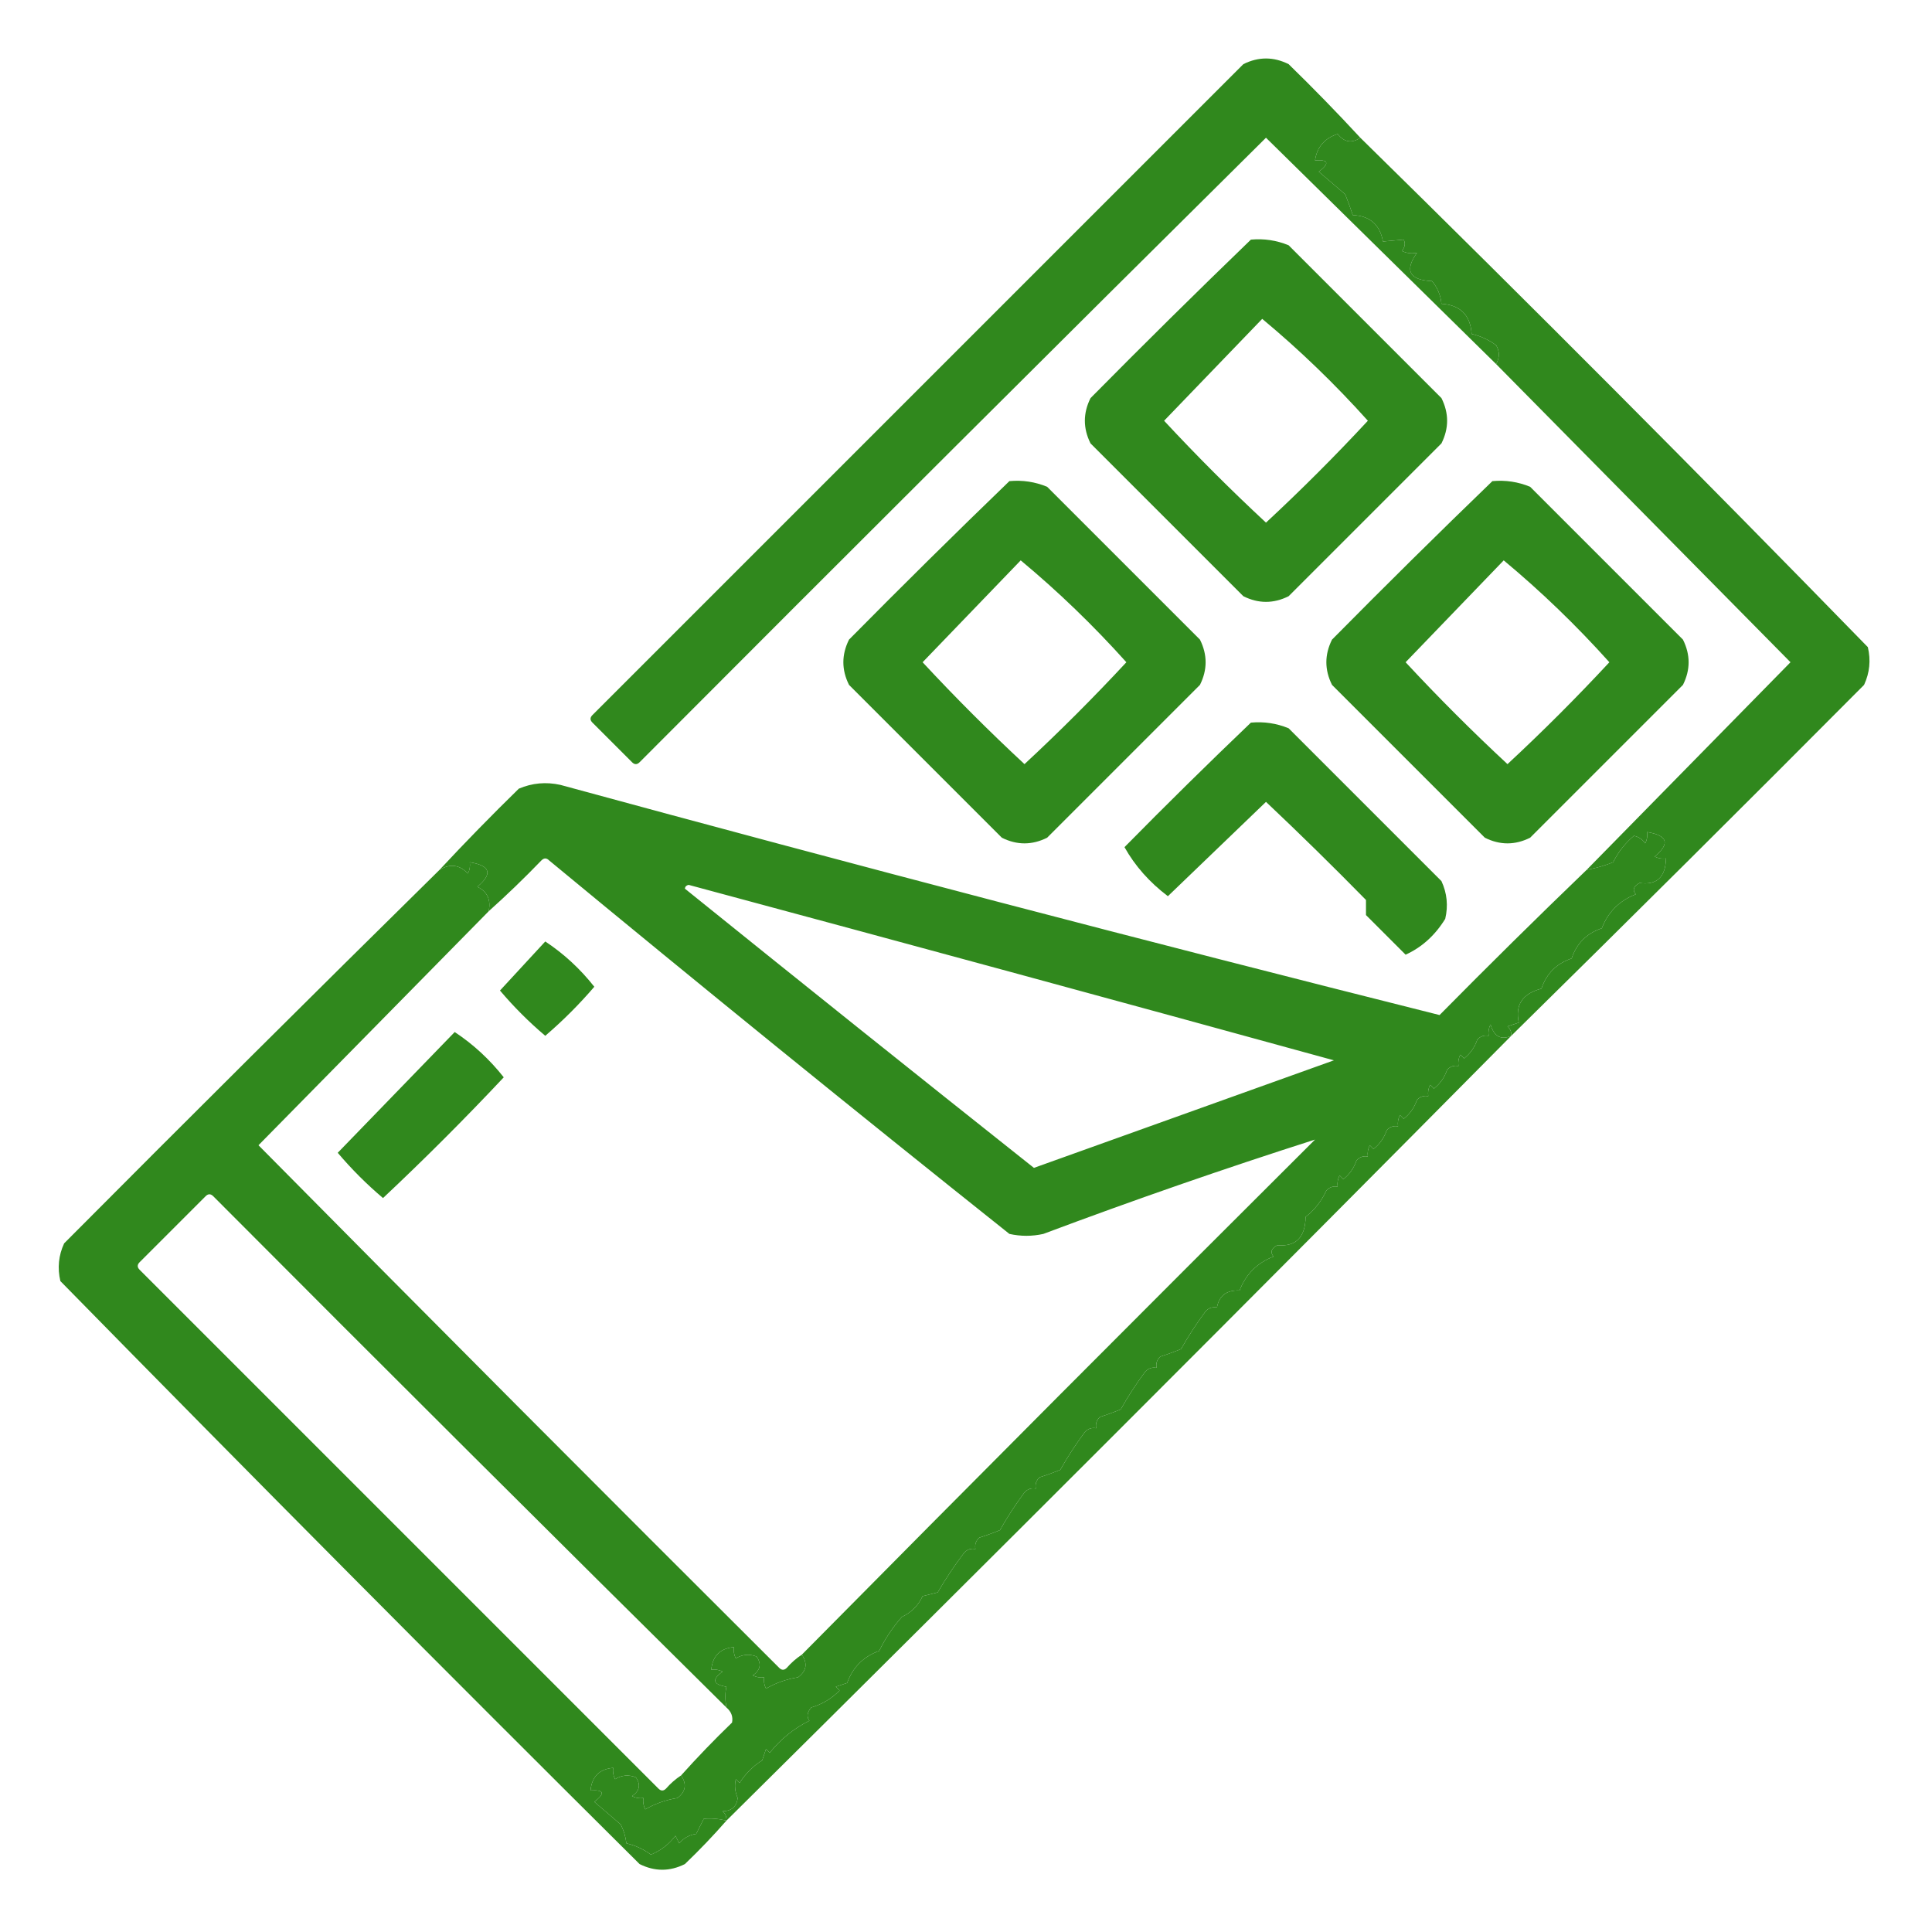
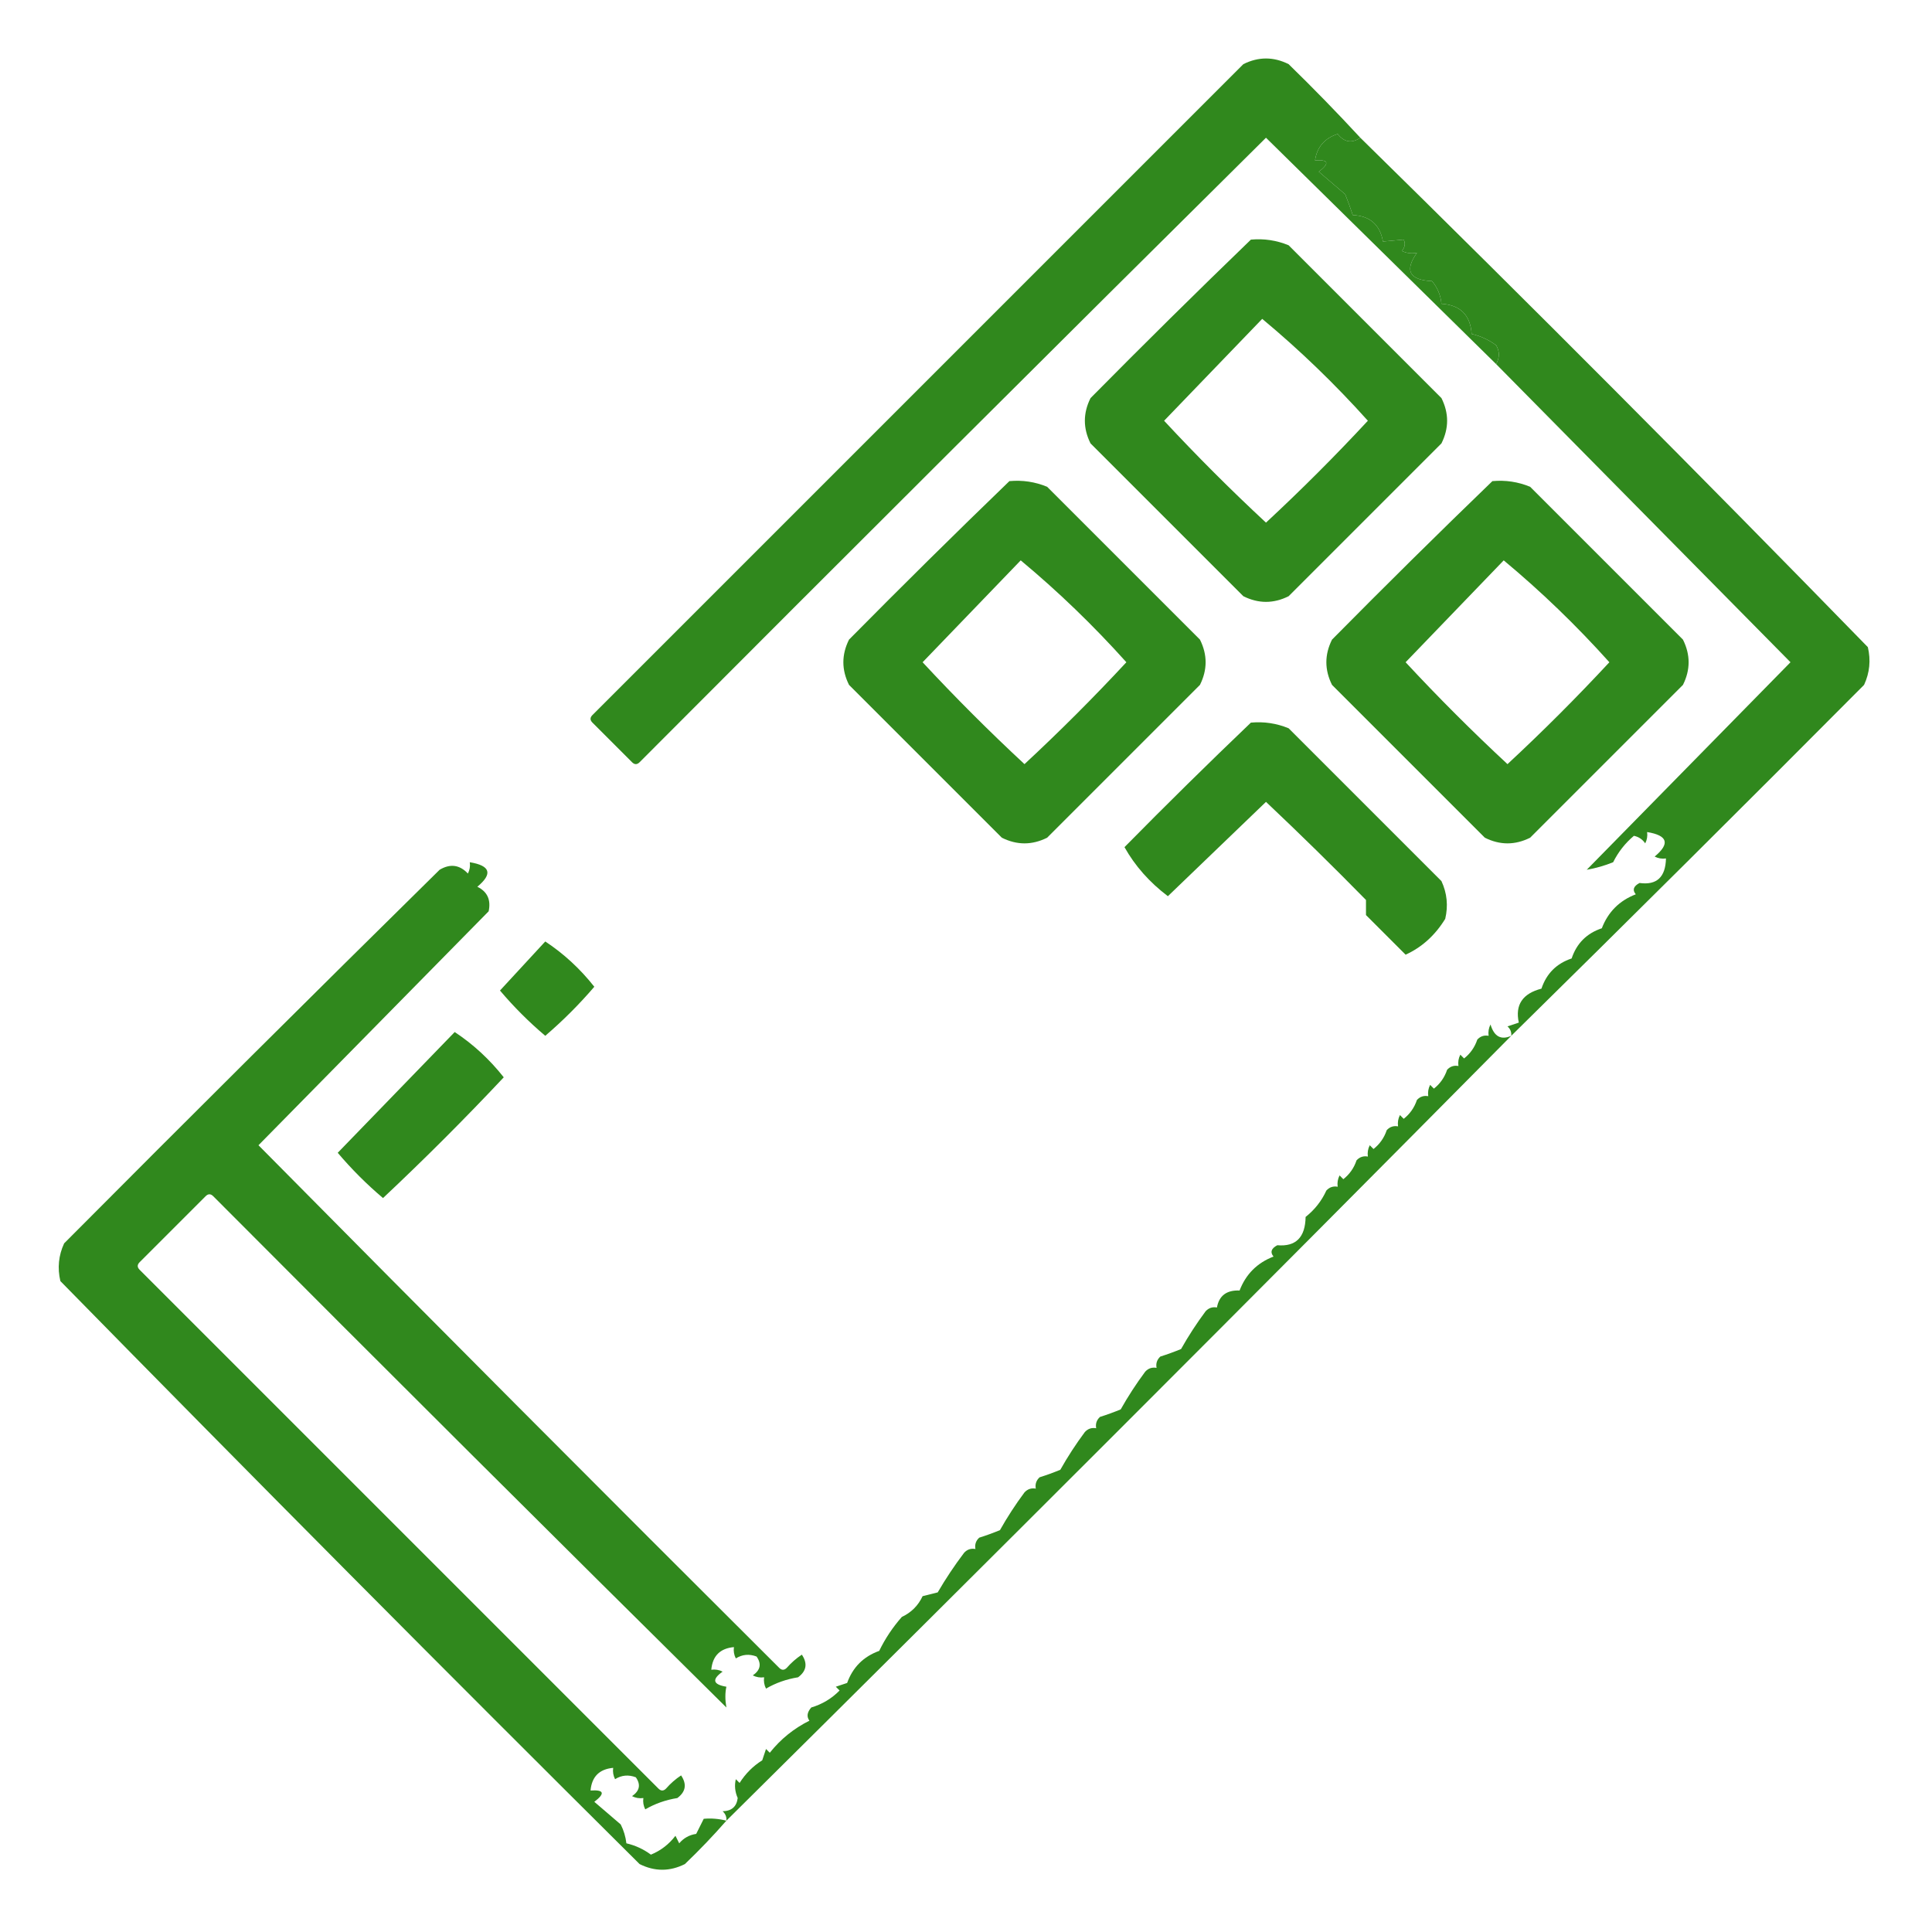
<svg xmlns="http://www.w3.org/2000/svg" width="512" height="512" viewBox="0 0 512 512" fill="none">
  <path fill-rule="evenodd" clip-rule="evenodd" d="M331.5 63.502C334.978 63.186 338.312 63.686 341.5 65.002C355 78.502 368.5 92.002 382 105.502C384 109.502 384 113.502 382 117.502C368.5 131.002 355 144.502 341.5 158.002C337.5 160.002 333.5 160.002 329.5 158.002C316 144.502 302.5 131.002 289 117.502C287 113.502 287 109.502 289 105.502C303.062 91.273 317.228 77.273 331.5 63.502ZM334.5 84.502C344.426 92.759 353.759 101.759 362.5 111.502C353.833 120.835 344.833 129.835 335.5 138.502C326.167 129.835 317.167 120.835 308.5 111.502C317.188 102.481 325.855 93.481 334.5 84.502Z" fill="#30881D" />
  <path fill-rule="evenodd" clip-rule="evenodd" d="M360.5 36.5C358.238 38.047 356.238 37.714 354.5 35.5C351.005 36.655 349.005 38.988 348.5 42.5C352.099 42.262 352.433 43.262 349.5 45.5C351.833 47.5 354.167 49.5 356.5 51.5C357.23 53.341 357.897 55.175 358.5 57C363.045 57.213 365.712 59.546 366.5 64C368.333 63.833 370.167 63.667 372 63.5C372.492 64.549 372.326 65.549 371.5 66.5C372.716 67.096 374.049 67.263 375.5 67C372.16 71.722 373.493 74.222 379.5 74.5C380.955 76.22 381.788 78.22 382 80.5C387 80.833 389.667 83.5 390 88.5C392.367 89.047 394.533 90.047 396.5 91.5C397.434 93.095 397.434 94.761 396.5 96.5C376.187 76.521 355.854 56.521 335.5 36.5C280.014 91.486 224.68 146.653 169.5 202C168.833 202.667 168.167 202.667 167.5 202C164 198.5 160.5 195 157 191.5C156.333 190.833 156.333 190.167 157 189.5C214.5 132 272 74.5 329.5 17C333.5 15 337.5 15 341.5 17C348.036 23.369 354.369 29.869 360.5 36.5Z" fill="#30881D" />
  <path fill-rule="evenodd" clip-rule="evenodd" d="M360.5 36.5C405.826 80.993 450.66 125.993 495 171.5C495.817 174.964 495.483 178.298 494 181.5C462.965 212.702 431.799 243.702 400.5 274.5C400.586 273.504 400.252 272.671 399.5 272C400.5 271.667 401.5 271.333 402.5 271C401.478 266.302 403.478 263.302 408.5 262C409.833 258 412.5 255.333 416.5 254C417.833 250 420.5 247.333 424.5 246C426.167 241.667 429.167 238.667 433.5 237C432.542 235.853 432.875 234.853 434.5 234C439.051 234.629 441.384 232.462 441.5 227.5C440.448 227.649 439.448 227.483 438.5 227C442.634 223.562 441.968 221.396 436.5 220.5C436.649 221.552 436.483 222.552 436 223.5C435.261 222.426 434.261 221.759 433 221.5C430.693 223.439 428.86 225.772 427.5 228.5C425.223 229.421 422.89 230.087 420.5 230.5C438.479 212.187 456.479 193.854 474.5 175.5C448.479 149.146 422.479 122.812 396.5 96.5C397.434 94.761 397.434 93.095 396.5 91.5C394.533 90.047 392.367 89.047 390 88.5C389.667 83.5 387 80.833 382 80.5C381.788 78.22 380.955 76.22 379.5 74.5C373.493 74.222 372.16 71.722 375.5 67C374.049 67.263 372.716 67.096 371.5 66.5C372.326 65.549 372.492 64.549 372 63.5C370.167 63.667 368.333 63.833 366.5 64C365.712 59.546 363.045 57.213 358.5 57C357.897 55.175 357.23 53.341 356.5 51.5C354.167 49.5 351.833 47.5 349.5 45.5C352.433 43.262 352.099 42.262 348.5 42.5C349.005 38.988 351.005 36.655 354.5 35.5C356.238 37.714 358.238 38.047 360.5 36.5Z" fill="#30881D" />
  <path fill-rule="evenodd" clip-rule="evenodd" d="M267.5 127.502C270.978 127.186 274.312 127.686 277.5 129.002C291 142.502 304.5 156.002 318 169.502C320 173.502 320 177.502 318 181.502C304.5 195.002 291 208.502 277.5 222.002C273.5 224.002 269.5 224.002 265.5 222.002C252 208.502 238.5 195.002 225 181.502C223 177.502 223 173.502 225 169.502C239.062 155.273 253.228 141.273 267.5 127.502ZM270.5 148.502C280.426 156.759 289.759 165.759 298.5 175.502C289.833 184.835 280.833 193.835 271.5 202.502C262.167 193.835 253.167 184.835 244.5 175.502C253.188 166.481 261.855 157.481 270.5 148.502Z" fill="#30881D" />
  <path fill-rule="evenodd" clip-rule="evenodd" d="M395.5 127.502C398.978 127.186 402.312 127.686 405.5 129.002C419 142.502 432.5 156.002 446 169.502C448 173.502 448 177.502 446 181.502C432.5 195.002 419 208.502 405.5 222.002C401.5 224.002 397.5 224.002 393.5 222.002C380 208.502 366.5 195.002 353 181.502C351 177.502 351 173.502 353 169.502C367.062 155.273 381.228 141.273 395.5 127.502ZM398.5 148.502C408.426 156.759 417.759 165.759 426.5 175.502C417.833 184.835 408.833 193.835 399.5 202.502C390.167 193.835 381.167 184.835 372.5 175.502C381.188 166.481 389.855 157.481 398.5 148.502Z" fill="#30881D" />
-   <path opacity="0.993" fill-rule="evenodd" clip-rule="evenodd" d="M420.5 230.5C422.89 230.087 425.223 229.421 427.5 228.5C428.86 225.772 430.693 223.439 433 221.5C434.261 221.759 435.261 222.426 436 223.5C436.483 222.552 436.649 221.552 436.5 220.5C441.968 221.396 442.634 223.562 438.5 227C439.448 227.483 440.448 227.649 441.5 227.5C441.384 232.462 439.051 234.629 434.5 234C432.875 234.853 432.542 235.853 433.5 237C429.167 238.667 426.167 241.667 424.5 246C420.5 247.333 417.833 250 416.5 254C412.5 255.333 409.833 258 408.5 262C403.478 263.302 401.478 266.302 402.5 271C401.5 271.333 400.5 271.667 399.5 272C400.252 272.671 400.586 273.504 400.5 274.5C397.791 275.698 395.957 274.698 395 271.5C394.517 272.448 394.351 273.448 394.5 274.5C393.325 274.281 392.325 274.614 391.5 275.5C390.826 277.517 389.659 279.183 388 280.5C387.667 280.167 387.333 279.833 387 279.5C386.517 280.448 386.351 281.448 386.5 282.5C385.325 282.281 384.325 282.614 383.5 283.5C382.826 285.517 381.659 287.183 380 288.5C379.667 288.167 379.333 287.833 379 287.5C378.517 288.448 378.351 289.448 378.5 290.5C377.325 290.281 376.325 290.614 375.5 291.5C374.826 293.517 373.659 295.183 372 296.5C371.667 296.167 371.333 295.833 371 295.5C370.517 296.448 370.351 297.448 370.5 298.5C369.325 298.281 368.325 298.614 367.5 299.5C366.826 301.517 365.659 303.183 364 304.5C363.667 304.167 363.333 303.833 363 303.5C362.517 304.448 362.351 305.448 362.5 306.5C361.325 306.281 360.325 306.614 359.5 307.5C358.826 309.517 357.659 311.183 356 312.5C355.667 312.167 355.333 311.833 355 311.5C354.517 312.448 354.351 313.448 354.5 314.5C353.325 314.281 352.325 314.614 351.5 315.5C350.239 318.264 348.405 320.597 346 322.5C345.913 327.927 343.413 330.427 338.5 330C336.875 330.853 336.542 331.853 337.5 333C333.167 334.667 330.167 337.667 328.5 342C325.077 341.855 323.077 343.355 322.5 346.5C321.325 346.281 320.325 346.614 319.5 347.5C317.106 350.719 314.939 354.053 313 357.5C311.215 358.24 309.382 358.907 307.5 359.5C306.614 360.325 306.281 361.325 306.5 362.5C305.325 362.281 304.325 362.614 303.5 363.5C301.106 366.719 298.939 370.053 297 373.5C295.215 374.24 293.382 374.907 291.5 375.5C290.614 376.325 290.281 377.325 290.5 378.5C289.325 378.281 288.325 378.614 287.5 379.5C285.106 382.719 282.939 386.053 281 389.5C279.215 390.24 277.382 390.907 275.5 391.5C274.614 392.325 274.281 393.325 274.5 394.5C273.325 394.281 272.325 394.614 271.5 395.5C269.106 398.719 266.939 402.053 265 405.5C263.215 406.24 261.382 406.907 259.5 407.5C258.614 408.325 258.281 409.325 258.5 410.5C257.325 410.281 256.325 410.614 255.5 411.5C252.94 414.885 250.607 418.385 248.5 422C247.167 422.333 245.833 422.667 244.5 423C243.333 425.5 241.5 427.333 239 428.5C236.577 431.249 234.577 434.249 233 437.5C228.833 439 226 441.833 224.5 446C223.5 446.333 222.5 446.667 221.5 447C221.833 447.333 222.167 447.667 222.5 448C220.413 450.13 217.913 451.63 215 452.5C213.887 453.76 213.72 454.927 214.5 456C210.355 458.069 206.855 460.903 204 464.5C203.667 464.167 203.333 463.833 203 463.5C202.667 464.5 202.333 465.5 202 466.5C199.561 468.027 197.561 470.027 196 472.5C195.667 472.167 195.333 471.833 195 471.5C194.605 473.179 194.772 474.845 195.5 476.5C195.219 478.778 193.885 479.945 191.5 480C192.252 480.671 192.586 481.504 192.5 482.5C190.488 481.986 188.488 481.82 186.5 482C185.833 483.333 185.167 484.667 184.5 486C182.671 486.273 181.171 487.107 180 488.5C179.667 487.833 179.333 487.167 179 486.5C177.288 488.753 175.121 490.42 172.5 491.5C170.533 490.047 168.367 489.047 166 488.5C165.798 486.744 165.298 485.078 164.5 483.5C162.167 481.5 159.833 479.5 157.5 477.5C160.433 475.262 160.099 474.262 156.5 474.5C156.833 470.833 158.833 468.833 162.5 468.5C162.351 469.552 162.517 470.552 163 471.5C164.726 470.424 166.559 470.257 168.5 471C169.86 472.938 169.527 474.604 167.5 476C168.448 476.483 169.448 476.649 170.5 476.5C170.351 477.552 170.517 478.552 171 479.5C173.574 477.998 176.407 476.998 179.5 476.5C181.735 474.844 182.068 472.844 180.5 470.5C184.797 465.702 189.297 461.035 194 456.5C194.3 454.934 193.8 453.601 192.5 452.5C192.146 450.459 192.146 448.626 192.5 447C188.918 446.405 188.584 445.071 191.5 443C190.552 442.517 189.552 442.351 188.5 442.5C188.833 438.833 190.833 436.833 194.5 436.5C194.351 437.552 194.517 438.552 195 439.5C196.726 438.424 198.559 438.257 200.5 439C201.86 440.938 201.527 442.604 199.5 444C200.448 444.483 201.448 444.649 202.5 444.5C202.351 445.552 202.517 446.552 203 447.5C205.574 445.998 208.407 444.998 211.5 444.5C213.735 442.844 214.068 440.844 212.5 438.5C257.632 392.868 302.965 347.368 348.5 302C324.397 309.703 300.397 318.036 276.5 327C273.5 327.667 270.5 327.667 267.5 327C226.543 294.379 185.877 261.379 145.5 228C144.833 227.333 144.167 227.333 143.5 228C138.965 232.703 134.298 237.203 129.5 241.5C130.145 238.453 129.145 236.287 126.5 235C130.634 231.562 129.968 229.396 124.5 228.5C124.649 229.552 124.483 230.552 124 231.5C121.806 229.163 119.306 228.83 116.5 230.5C123.297 223.202 130.297 216.035 137.5 209C141.039 207.496 144.705 207.163 148.5 208C226.042 229.135 303.709 249.468 381.5 269C394.368 255.965 407.368 243.131 420.5 230.5ZM181.5 235.5C181.56 234.957 181.893 234.624 182.5 234.5C239.595 249.856 296.595 265.356 353.5 281C327 290.5 300.5 300 274 309.5C243.063 284.95 212.229 260.283 181.5 235.5Z" fill="#30881D" />
  <path fill-rule="evenodd" clip-rule="evenodd" d="M331.5 191.502C334.978 191.186 338.312 191.686 341.5 193.002C355 206.502 368.5 220.002 382 233.502C383.483 236.704 383.817 240.038 383 243.502C380.312 247.871 376.812 251.038 372.5 253.002C369 249.502 365.5 246.002 362 242.502C362 241.169 362 239.835 362 238.502C353.319 229.654 344.486 220.988 335.5 212.502C326.833 220.835 318.167 229.169 309.5 237.502C304.616 233.804 300.782 229.47 298 224.502C309.062 213.273 320.228 202.273 331.5 191.502Z" fill="#30881D" />
  <path fill-rule="evenodd" clip-rule="evenodd" d="M144.5 249.5C149.419 252.748 153.753 256.748 157.5 261.5C153.5 266.167 149.167 270.5 144.5 274.5C140.167 270.833 136.167 266.833 132.5 262.5C136.522 258.146 140.522 253.813 144.5 249.5Z" fill="#30881D" />
  <path fill-rule="evenodd" clip-rule="evenodd" d="M120.5 273.5C125.419 276.748 129.753 280.748 133.5 285.5C123.167 296.5 112.5 307.167 101.5 317.5C97.167 313.833 93.167 309.833 89.5 305.5C99.855 294.813 110.188 284.146 120.5 273.5Z" fill="#30881D" />
  <path fill-rule="evenodd" clip-rule="evenodd" d="M129.499 241.5C109.187 262.146 88.854 282.813 68.499 303.5C114.319 349.82 160.319 395.986 206.499 442C207.166 442.667 207.832 442.667 208.499 442C209.704 440.624 211.037 439.458 212.499 438.5C214.067 440.844 213.734 442.844 211.499 444.5C208.406 444.998 205.573 445.998 202.999 447.5C202.516 446.552 202.35 445.552 202.499 444.5C201.447 444.649 200.447 444.483 199.499 444C201.526 442.604 201.859 440.938 200.499 439C198.558 438.257 196.725 438.424 194.999 439.5C194.516 438.552 194.35 437.552 194.499 436.5C190.832 436.833 188.832 438.833 188.499 442.5C189.551 442.351 190.551 442.517 191.499 443C188.583 445.071 188.917 446.405 192.499 447C192.145 448.626 192.145 450.459 192.499 452.5C147.034 407.535 101.7 362.368 56.499 317C55.833 316.333 55.166 316.333 54.499 317C48.666 322.833 42.833 328.667 36.999 334.5C36.333 335.167 36.333 335.833 36.999 336.5C82.833 382.333 128.666 428.167 174.499 474C175.166 474.667 175.832 474.667 176.499 474C177.704 472.624 179.037 471.458 180.499 470.5C182.067 472.844 181.734 474.844 179.499 476.5C176.406 476.998 173.573 477.998 170.999 479.5C170.516 478.552 170.35 477.552 170.499 476.5C169.447 476.649 168.447 476.483 167.499 476C169.526 474.604 169.859 472.938 168.499 471C166.558 470.257 164.725 470.424 162.999 471.5C162.516 470.552 162.35 469.552 162.499 468.5C158.832 468.833 156.832 470.833 156.499 474.5C160.098 474.262 160.432 475.262 157.499 477.5C159.832 479.5 162.166 481.5 164.499 483.5C165.297 485.078 165.797 486.744 165.999 488.5C168.366 489.047 170.532 490.047 172.499 491.5C175.12 490.42 177.287 488.753 178.999 486.5C179.332 487.167 179.666 487.833 179.999 488.5C181.17 487.107 182.67 486.273 184.499 486C185.166 484.667 185.832 483.333 186.499 482C188.487 481.82 190.487 481.986 192.499 482.5C189.036 486.464 185.369 490.298 181.499 494C177.499 496 173.499 496 169.499 494C117.971 442.806 66.805 391.306 15.999 339.5C15.183 336.036 15.516 332.702 16.999 329.5C50.034 296.299 83.201 263.299 116.499 230.5C119.305 228.83 121.805 229.163 123.999 231.5C124.482 230.552 124.648 229.552 124.499 228.5C129.967 229.396 130.633 231.562 126.499 235C129.144 236.287 130.144 238.453 129.499 241.5Z" fill="#30881D" />
  <path fill-rule="evenodd" clip-rule="evenodd" d="M400.5 274.5C331.5 344.167 262.167 413.5 192.5 482.5C192.586 481.504 192.252 480.671 191.5 480C193.885 479.945 195.219 478.778 195.5 476.5C194.772 474.845 194.605 473.179 195 471.5C195.333 471.833 195.667 472.167 196 472.5C197.561 470.027 199.561 468.027 202 466.5C202.333 465.5 202.667 464.5 203 463.5C203.333 463.833 203.667 464.167 204 464.5C206.855 460.903 210.355 458.069 214.5 456C213.72 454.927 213.887 453.76 215 452.5C217.913 451.63 220.413 450.13 222.5 448C222.167 447.667 221.833 447.333 221.5 447C222.5 446.667 223.5 446.333 224.5 446C226 441.833 228.833 439 233 437.5C234.577 434.249 236.577 431.249 239 428.5C241.5 427.333 243.333 425.5 244.5 423C245.833 422.667 247.167 422.333 248.5 422C250.607 418.385 252.94 414.885 255.5 411.5C256.325 410.614 257.325 410.281 258.5 410.5C258.281 409.325 258.614 408.325 259.5 407.5C261.382 406.907 263.215 406.24 265 405.5C266.939 402.053 269.106 398.719 271.5 395.5C272.325 394.614 273.325 394.281 274.5 394.5C274.281 393.325 274.614 392.325 275.5 391.5C277.382 390.907 279.215 390.24 281 389.5C282.939 386.053 285.106 382.719 287.5 379.5C288.325 378.614 289.325 378.281 290.5 378.5C290.281 377.325 290.614 376.325 291.5 375.5C293.382 374.907 295.215 374.24 297 373.5C298.939 370.053 301.106 366.719 303.5 363.5C304.325 362.614 305.325 362.281 306.5 362.5C306.281 361.325 306.614 360.325 307.5 359.5C309.382 358.907 311.215 358.24 313 357.5C314.939 354.053 317.106 350.719 319.5 347.5C320.325 346.614 321.325 346.281 322.5 346.5C323.077 343.355 325.077 341.855 328.5 342C330.167 337.667 333.167 334.667 337.5 333C336.542 331.853 336.875 330.853 338.5 330C343.413 330.427 345.913 327.927 346 322.5C348.405 320.597 350.239 318.264 351.5 315.5C352.325 314.614 353.325 314.281 354.5 314.5C354.351 313.448 354.517 312.448 355 311.5C355.333 311.833 355.667 312.167 356 312.5C357.659 311.183 358.826 309.517 359.5 307.5C360.325 306.614 361.325 306.281 362.5 306.5C362.351 305.448 362.517 304.448 363 303.5C363.333 303.833 363.667 304.167 364 304.5C365.659 303.183 366.826 301.517 367.5 299.5C368.325 298.614 369.325 298.281 370.5 298.5C370.351 297.448 370.517 296.448 371 295.5C371.333 295.833 371.667 296.167 372 296.5C373.659 295.183 374.826 293.517 375.5 291.5C376.325 290.614 377.325 290.281 378.5 290.5C378.351 289.448 378.517 288.448 379 287.5C379.333 287.833 379.667 288.167 380 288.5C381.659 287.183 382.826 285.517 383.5 283.5C384.325 282.614 385.325 282.281 386.5 282.5C386.351 281.448 386.517 280.448 387 279.5C387.333 279.833 387.667 280.167 388 280.5C389.659 279.183 390.826 277.517 391.5 275.5C392.325 274.614 393.325 274.281 394.5 274.5C394.351 273.448 394.517 272.448 395 271.5C395.957 274.698 397.791 275.698 400.5 274.5Z" fill="#30881D" />
</svg>